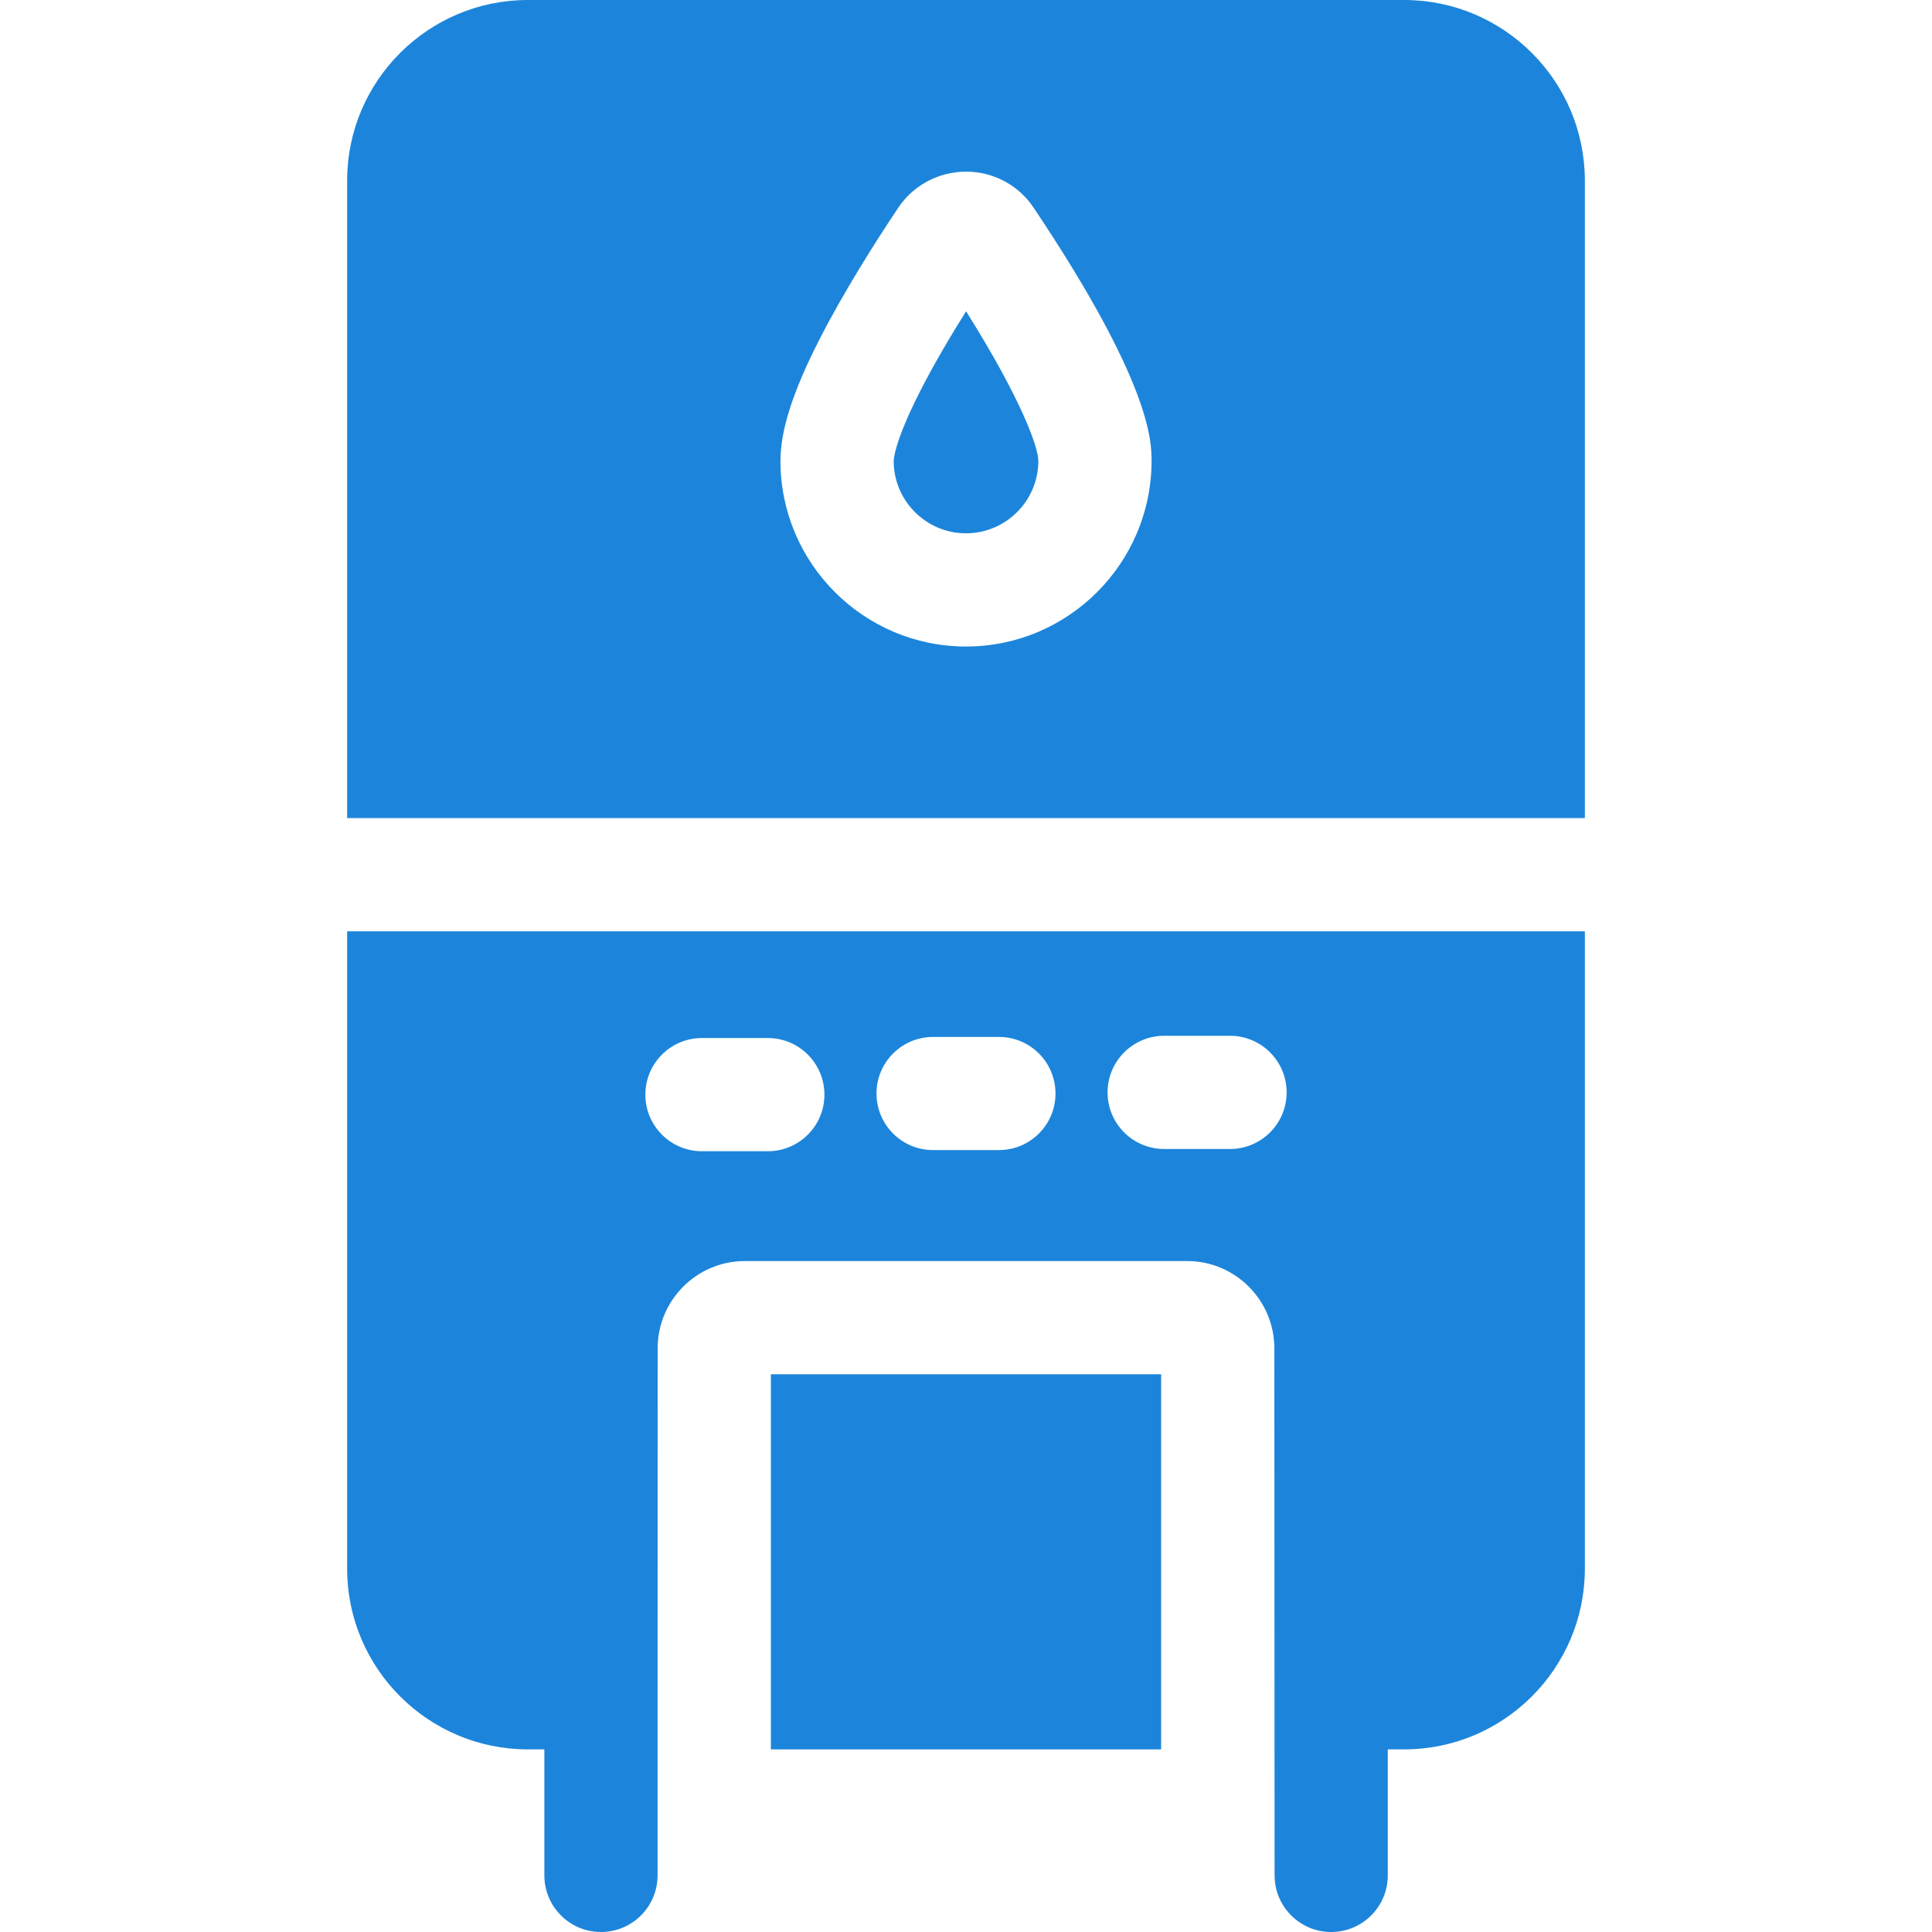
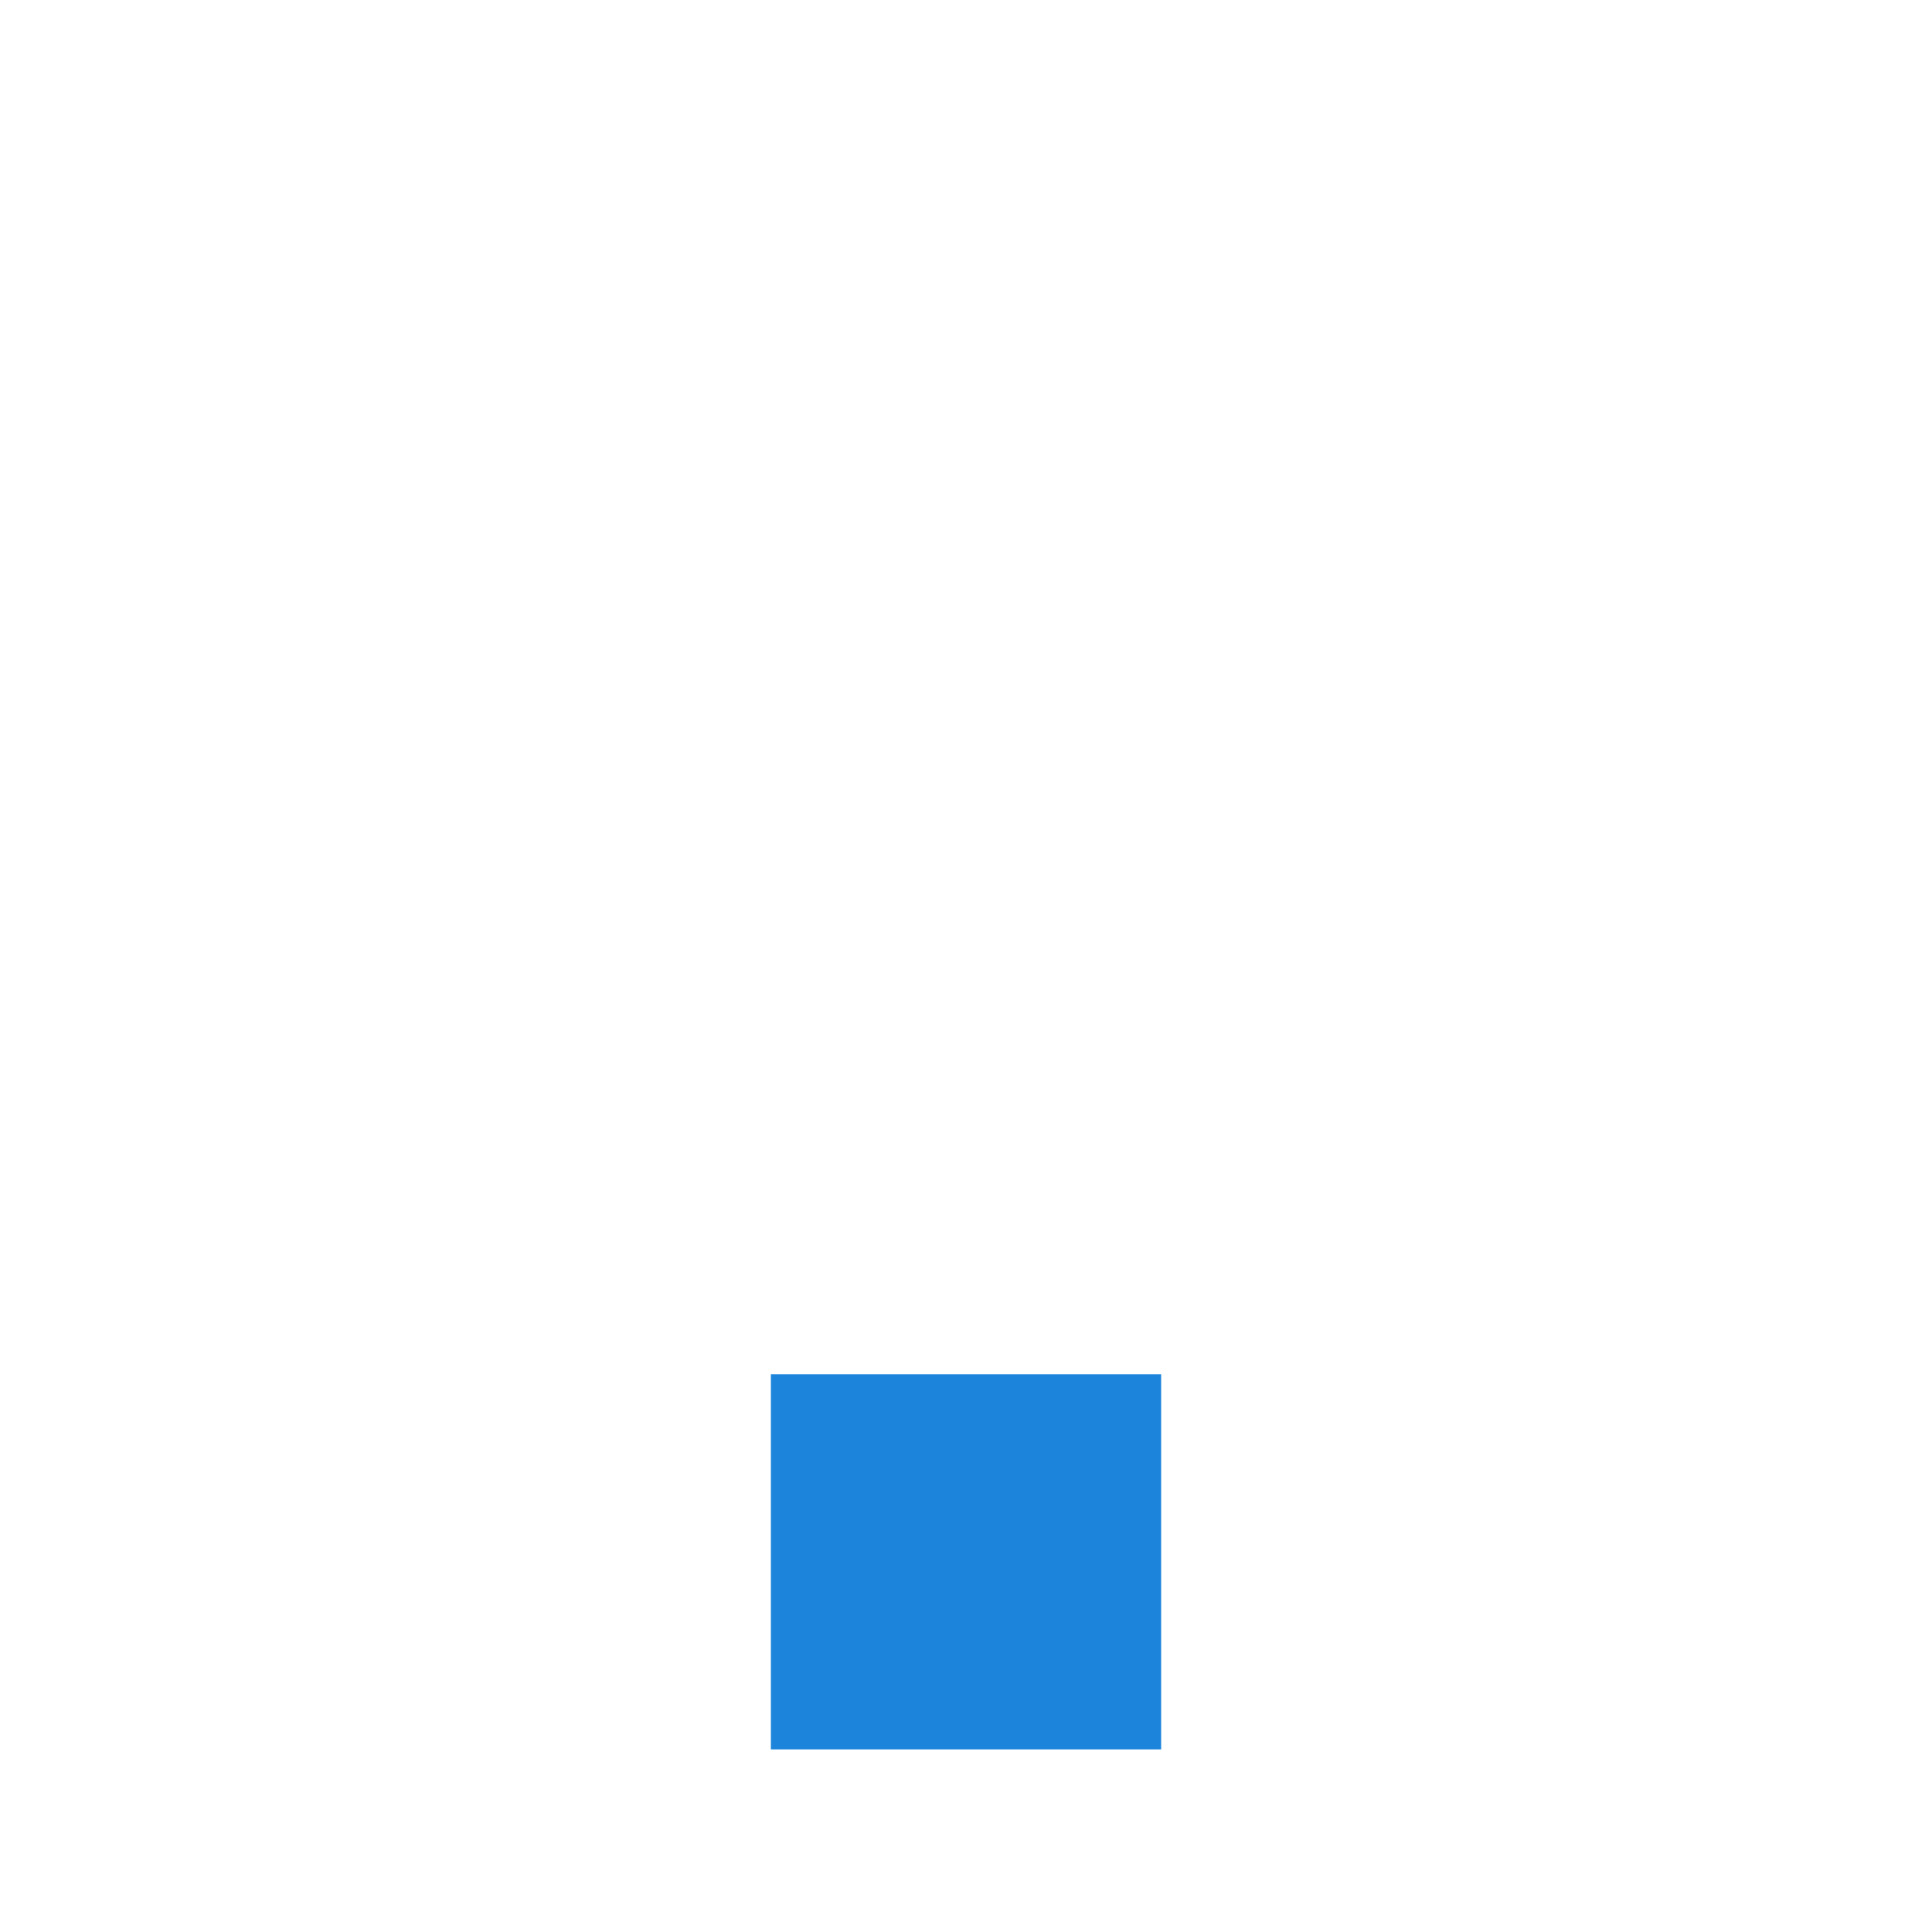
<svg xmlns="http://www.w3.org/2000/svg" width="25" height="25" viewBox="0 0 25 25" fill="none">
  <path d="M9.975 17.783H15.025V22.637H9.975V17.783Z" fill="#1C85DB" />
-   <path d="M11.901 5.073C11.568 5.73 11.564 5.955 11.564 5.964C11.564 6.48 11.984 6.901 12.5 6.901C13.016 6.901 13.436 6.48 13.436 5.964C13.436 5.796 13.231 5.191 12.501 4.028C12.297 4.353 12.08 4.72 11.901 5.073Z" fill="#1C85DB" />
-   <path d="M18.17 0H6.83C5.541 0 4.492 1.048 4.492 2.337V10.586H20.508V2.337C20.508 1.048 19.459 0 18.17 0ZM12.5 8.366C11.176 8.366 10.099 7.288 10.099 5.964C10.099 5.57 10.256 5.077 10.594 4.411C10.914 3.781 11.33 3.127 11.623 2.689C11.721 2.542 11.852 2.425 12.003 2.345C12.154 2.265 12.324 2.221 12.5 2.221C12.853 2.221 13.181 2.395 13.376 2.689C14.901 4.966 14.901 5.717 14.901 5.964C14.901 7.288 13.824 8.366 12.5 8.366Z" fill="#1C85DB" />
-   <path d="M4.492 20.3C4.492 21.588 5.541 22.637 6.83 22.637H7.044V24.267C7.044 24.672 7.372 25 7.776 25C8.181 25 8.509 24.672 8.509 24.267L8.51 17.447C8.51 16.825 9.016 16.318 9.638 16.318H15.362C15.984 16.318 16.49 16.825 16.49 17.447L16.493 24.267C16.493 24.672 16.821 25 17.225 25C17.63 25 17.958 24.672 17.958 24.267V22.637H18.17C19.459 22.637 20.508 21.588 20.508 20.3V12.051H4.492V20.3ZM15.065 13.403H15.916C16.321 13.403 16.649 13.731 16.649 14.136C16.649 14.54 16.321 14.868 15.916 14.868H15.065C14.66 14.868 14.332 14.54 14.332 14.136C14.332 13.731 14.66 13.403 15.065 13.403ZM12.074 13.418H12.926C13.33 13.418 13.658 13.745 13.658 14.15C13.658 14.555 13.33 14.882 12.926 14.882H12.074C11.67 14.882 11.342 14.555 11.342 14.15C11.342 13.745 11.67 13.418 12.074 13.418ZM9.084 13.432H9.935C10.34 13.432 10.668 13.76 10.668 14.165C10.668 14.569 10.34 14.897 9.935 14.897H9.084C8.679 14.897 8.351 14.569 8.351 14.165C8.351 13.76 8.679 13.432 9.084 13.432Z" fill="#1C85DB" />
</svg>